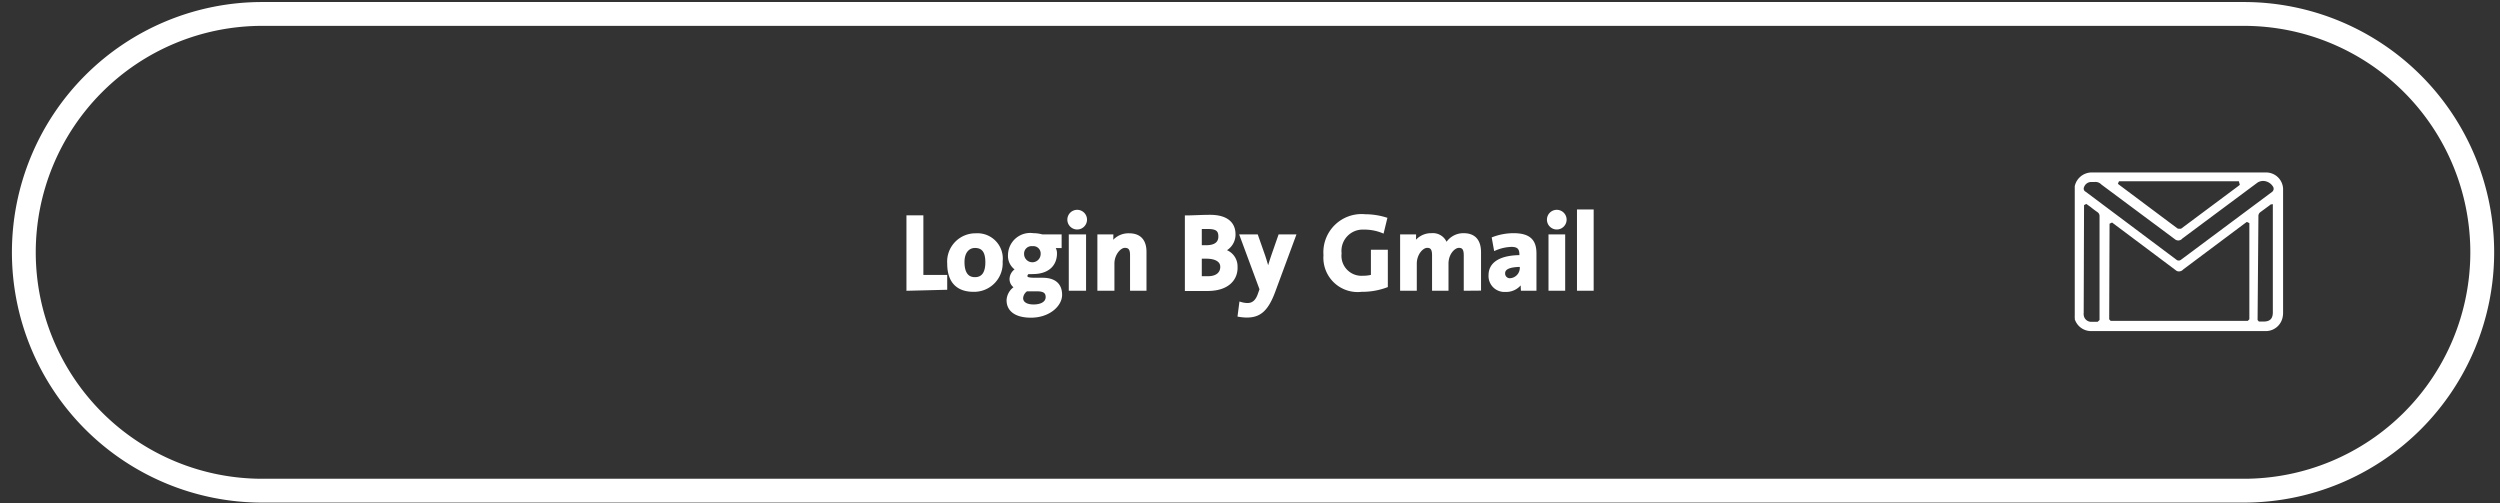
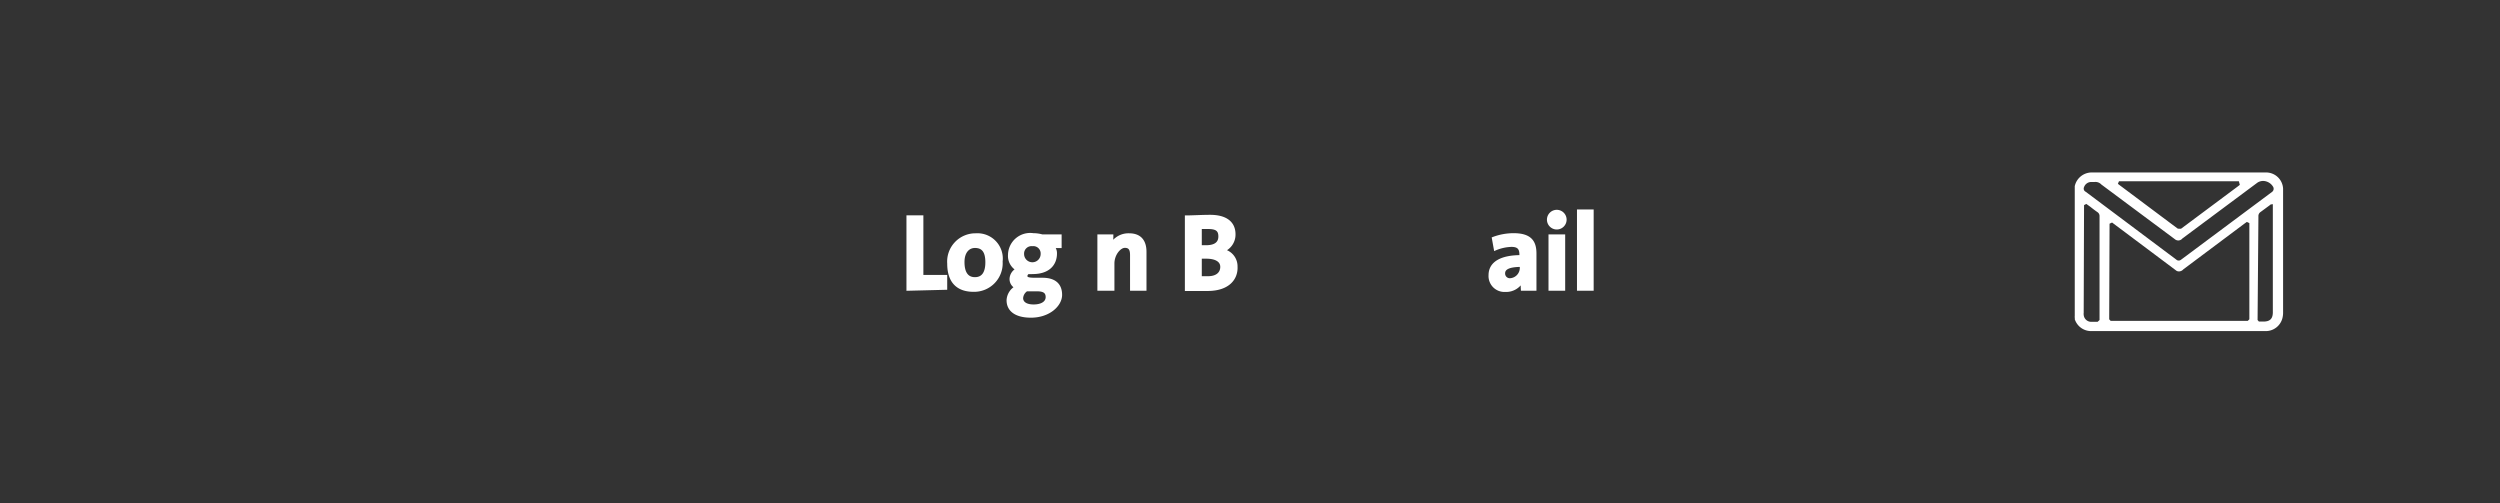
<svg xmlns="http://www.w3.org/2000/svg" id="Layer_1" data-name="Layer 1" width="209.76" height="42.24" viewBox="0 0 209.76 42.24">
  <rect x="0" y="0" width="209.76" height="42.24" fill="#333333" stroke="none" />
  <defs>
    <style>
      .cls-1, .cls-2 {
        fill: #ffffff;
      }

      .cls-1 {
        stroke: #ffffff;
        stroke-miterlimit: 10;
        stroke-width: 0.25px;
      }

      .cls-3 {
        fill: #fff;
      }
    </style>
  </defs>
  <g>
    <path class="cls-1" d="M76.18,24.27V18.19h1.17v5h2v1Z" />
    <path class="cls-1" d="M81.69,24.36c-1.27,0-2.09-.66-2.09-2.25a2.25,2.25,0,0,1,2.28-2.41A2,2,0,0,1,84,21.94,2.27,2.27,0,0,1,81.69,24.36Zm.11-3.68c-.51,0-1,.39-1,1.31s.35,1.39,1,1.39,1-.46,1-1.37S82.48,20.68,81.8,20.68Z" />
    <path class="cls-1" d="M86.5,26.53c-1.19,0-1.92-.46-1.92-1.34a1.32,1.32,0,0,1,.69-1.09.75.75,0,0,1-.44-.69.91.91,0,0,1,.53-.8,1.3,1.3,0,0,1-.66-1.22,1.74,1.74,0,0,1,2-1.7,2.74,2.74,0,0,1,.73.1h1.52v.9h-.61a.79.79,0,0,1,.22.57c0,.95-.64,1.61-1.91,1.61a2.19,2.19,0,0,1-.36,0,.32.32,0,0,0-.21.28c0,.21.17.27.69.28l.7,0c1,0,1.52.45,1.52,1.31S88,26.53,86.5,26.53Zm.61-2.21-.77,0h-.21a.89.89,0,0,0-.41.69c0,.41.37.66,1,.66.75,0,1.14-.32,1.14-.74S87.61,24.34,87.11,24.32Zm-.49-3.79a.75.75,0,0,0-.82.78.82.82,0,0,0,1.64,0A.74.74,0,0,0,86.62,20.53Z" />
-     <path class="cls-1" d="M90.38,19.13a.7.7,0,1,1,0-1.4.7.7,0,1,1,0,1.4Zm-.58,5.14V19.79H91v4.48Z" />
    <path class="cls-1" d="M94.94,24.27V21.4c0-.45-.12-.73-.56-.73s-1,.65-1,1.44v2.16H92.2V19.79h1.09a4.48,4.48,0,0,1-.07.8h0a1.64,1.64,0,0,1,1.52-.89c1,0,1.33.64,1.33,1.43v3.14Z" />
    <path class="cls-1" d="M101.31,24.29l-1.77,0V18.2c.51,0,1.28-.05,2-.05,1.3,0,2,.54,2,1.51a1.43,1.43,0,0,1-.92,1.36v0a1.35,1.35,0,0,1,1.09,1.35C103.76,23.33,103.1,24.29,101.31,24.29Zm.06-5.2-.66,0V20.7h.48c.8,0,1.16-.32,1.16-.86S102.08,19.09,101.37,19.09Zm-.15,2.49h-.51v1.72c.14,0,.43,0,.65,0,.76,0,1.15-.38,1.15-.91S102,21.58,101.22,21.58Z" />
-     <path class="cls-1" d="M106.85,24.52c-.59,1.55-1.22,2-2.25,2a4.21,4.21,0,0,1-.63-.06l.13-1a2.12,2.12,0,0,0,.57.09c.38,0,.77-.18,1-.89l.14-.39-1.66-4.48h1.29l.6,1.71c.13.39.26.83.36,1.24h0c.1-.41.29-1,.44-1.43l.53-1.52h1.23Z" />
-     <path class="cls-1" d="M114.24,24.36a2.75,2.75,0,0,1-3.07-2.95,3.08,3.08,0,0,1,3.37-3.31,5.92,5.92,0,0,1,1.72.26L116,19.43a4.09,4.09,0,0,0-1.56-.29,1.91,1.91,0,0,0-2,2.12,1.8,1.8,0,0,0,1.93,2,2.73,2.73,0,0,0,.78-.1V21.08h1.17V24A5.83,5.83,0,0,1,114.24,24.36Z" />
-     <path class="cls-1" d="M122.94,24.27V21.44c0-.48-.11-.77-.53-.77s-1,.58-1,1.45v2.15h-1.13V21.43c0-.44-.09-.76-.53-.76s-1,.62-1,1.45v2.15h-1.15V19.79h1.09a5.81,5.81,0,0,1-.06.8h0a1.6,1.6,0,0,1,1.48-.9,1.14,1.14,0,0,1,1.23.89,1.61,1.61,0,0,1,1.46-.89c.87,0,1.34.48,1.34,1.49v3.08Z" />
    <path class="cls-1" d="M127.73,24.27a6.23,6.23,0,0,1,0-.76h0a1.5,1.5,0,0,1-1.43.86,1.21,1.21,0,0,1-1.28-1.28c0-1.06,1-1.56,2.59-1.56v-.16c0-.54-.21-.78-.8-.78a3.78,3.78,0,0,0-1.35.3L125.3,20a4.85,4.85,0,0,1,1.69-.31c1.39,0,1.8.58,1.8,1.58v1.85c0,.36,0,.78,0,1.15Zm-.09-2c-1.16,0-1.48.29-1.48.67a.52.52,0,0,0,.54.53,1,1,0,0,0,.94-1.09Z" />
    <path class="cls-1" d="M130.62,19.13a.7.7,0,1,1,0-1.4.7.7,0,1,1,0,1.4Zm-.57,5.14V19.79h1.15v4.48Z" />
    <path class="cls-1" d="M132.44,24.27V17.7h1.15v6.57Z" />
  </g>
-   <path class="cls-2" d="M188.27,2.17a19,19,0,0,1,0,38H22a19,19,0,0,1,0-38H188.27m0-2H22a21,21,0,0,0,0,42H188.27a21,21,0,0,0,0-42Z" />
  <g>
    <path class="cls-2" d="M174.08,15.62v10.9a.5.5,0,0,0,0,.13.35.35,0,0,1,0,.13,1.44,1.44,0,0,0,1.37,1h14.66a1.44,1.44,0,0,0,1.39-1.07,1.85,1.85,0,0,0,.06-.42V15.82a1.43,1.43,0,0,0-1.44-1.35H175.5A1.46,1.46,0,0,0,174.08,15.62Zm13.85-.11-.14.11L183,19.19l-.08,0h0l-.12,0a.22.22,0,0,1-.15-.06l-4.88-3.65-.07-.06.09-.21,10.06,0Zm2.72.58L183,21.79a.31.31,0,0,1-.21.07.26.26,0,0,1-.18-.07L175,16.09a.29.29,0,0,1-.14-.39.64.64,0,0,1,.58-.43h.3a.67.67,0,0,1,.57.21l6.17,4.59,0,0a.44.44,0,0,0,.63-.06l6.29-4.68a.87.87,0,0,1,.7-.12,1,1,0,0,1,.61.44A.33.33,0,0,1,190.65,16.09Zm-1.16,2.07a.41.41,0,0,1,.19-.38l.76-.56.14-.11,0,.06.12-.05v.08h0v9c0,.54-.24.78-.78.78h-.39l-.11-.13ZM177,18.77l.21-.1,5.34,4s0,0,0,0a.4.4,0,0,0,.32.1.49.49,0,0,0,.32-.17l5.12-3.83.21-.15.21.1v8.07l-.13.13H177.09l-.12-.13Zm-2.14-1.56.19-.1.35.25c.17.14.37.29.57.43a.39.39,0,0,1,.19.34v8.72L176,27h-.59a.63.63,0,0,1-.58-.6.24.24,0,0,1,0-.12Z" />
    <path class="cls-3" d="M190.65,17.2v0h0Zm0,0v0h0Zm0,0v0h0Zm0,0v0h0Zm0,0v0h0Z" />
  </g>
</svg>